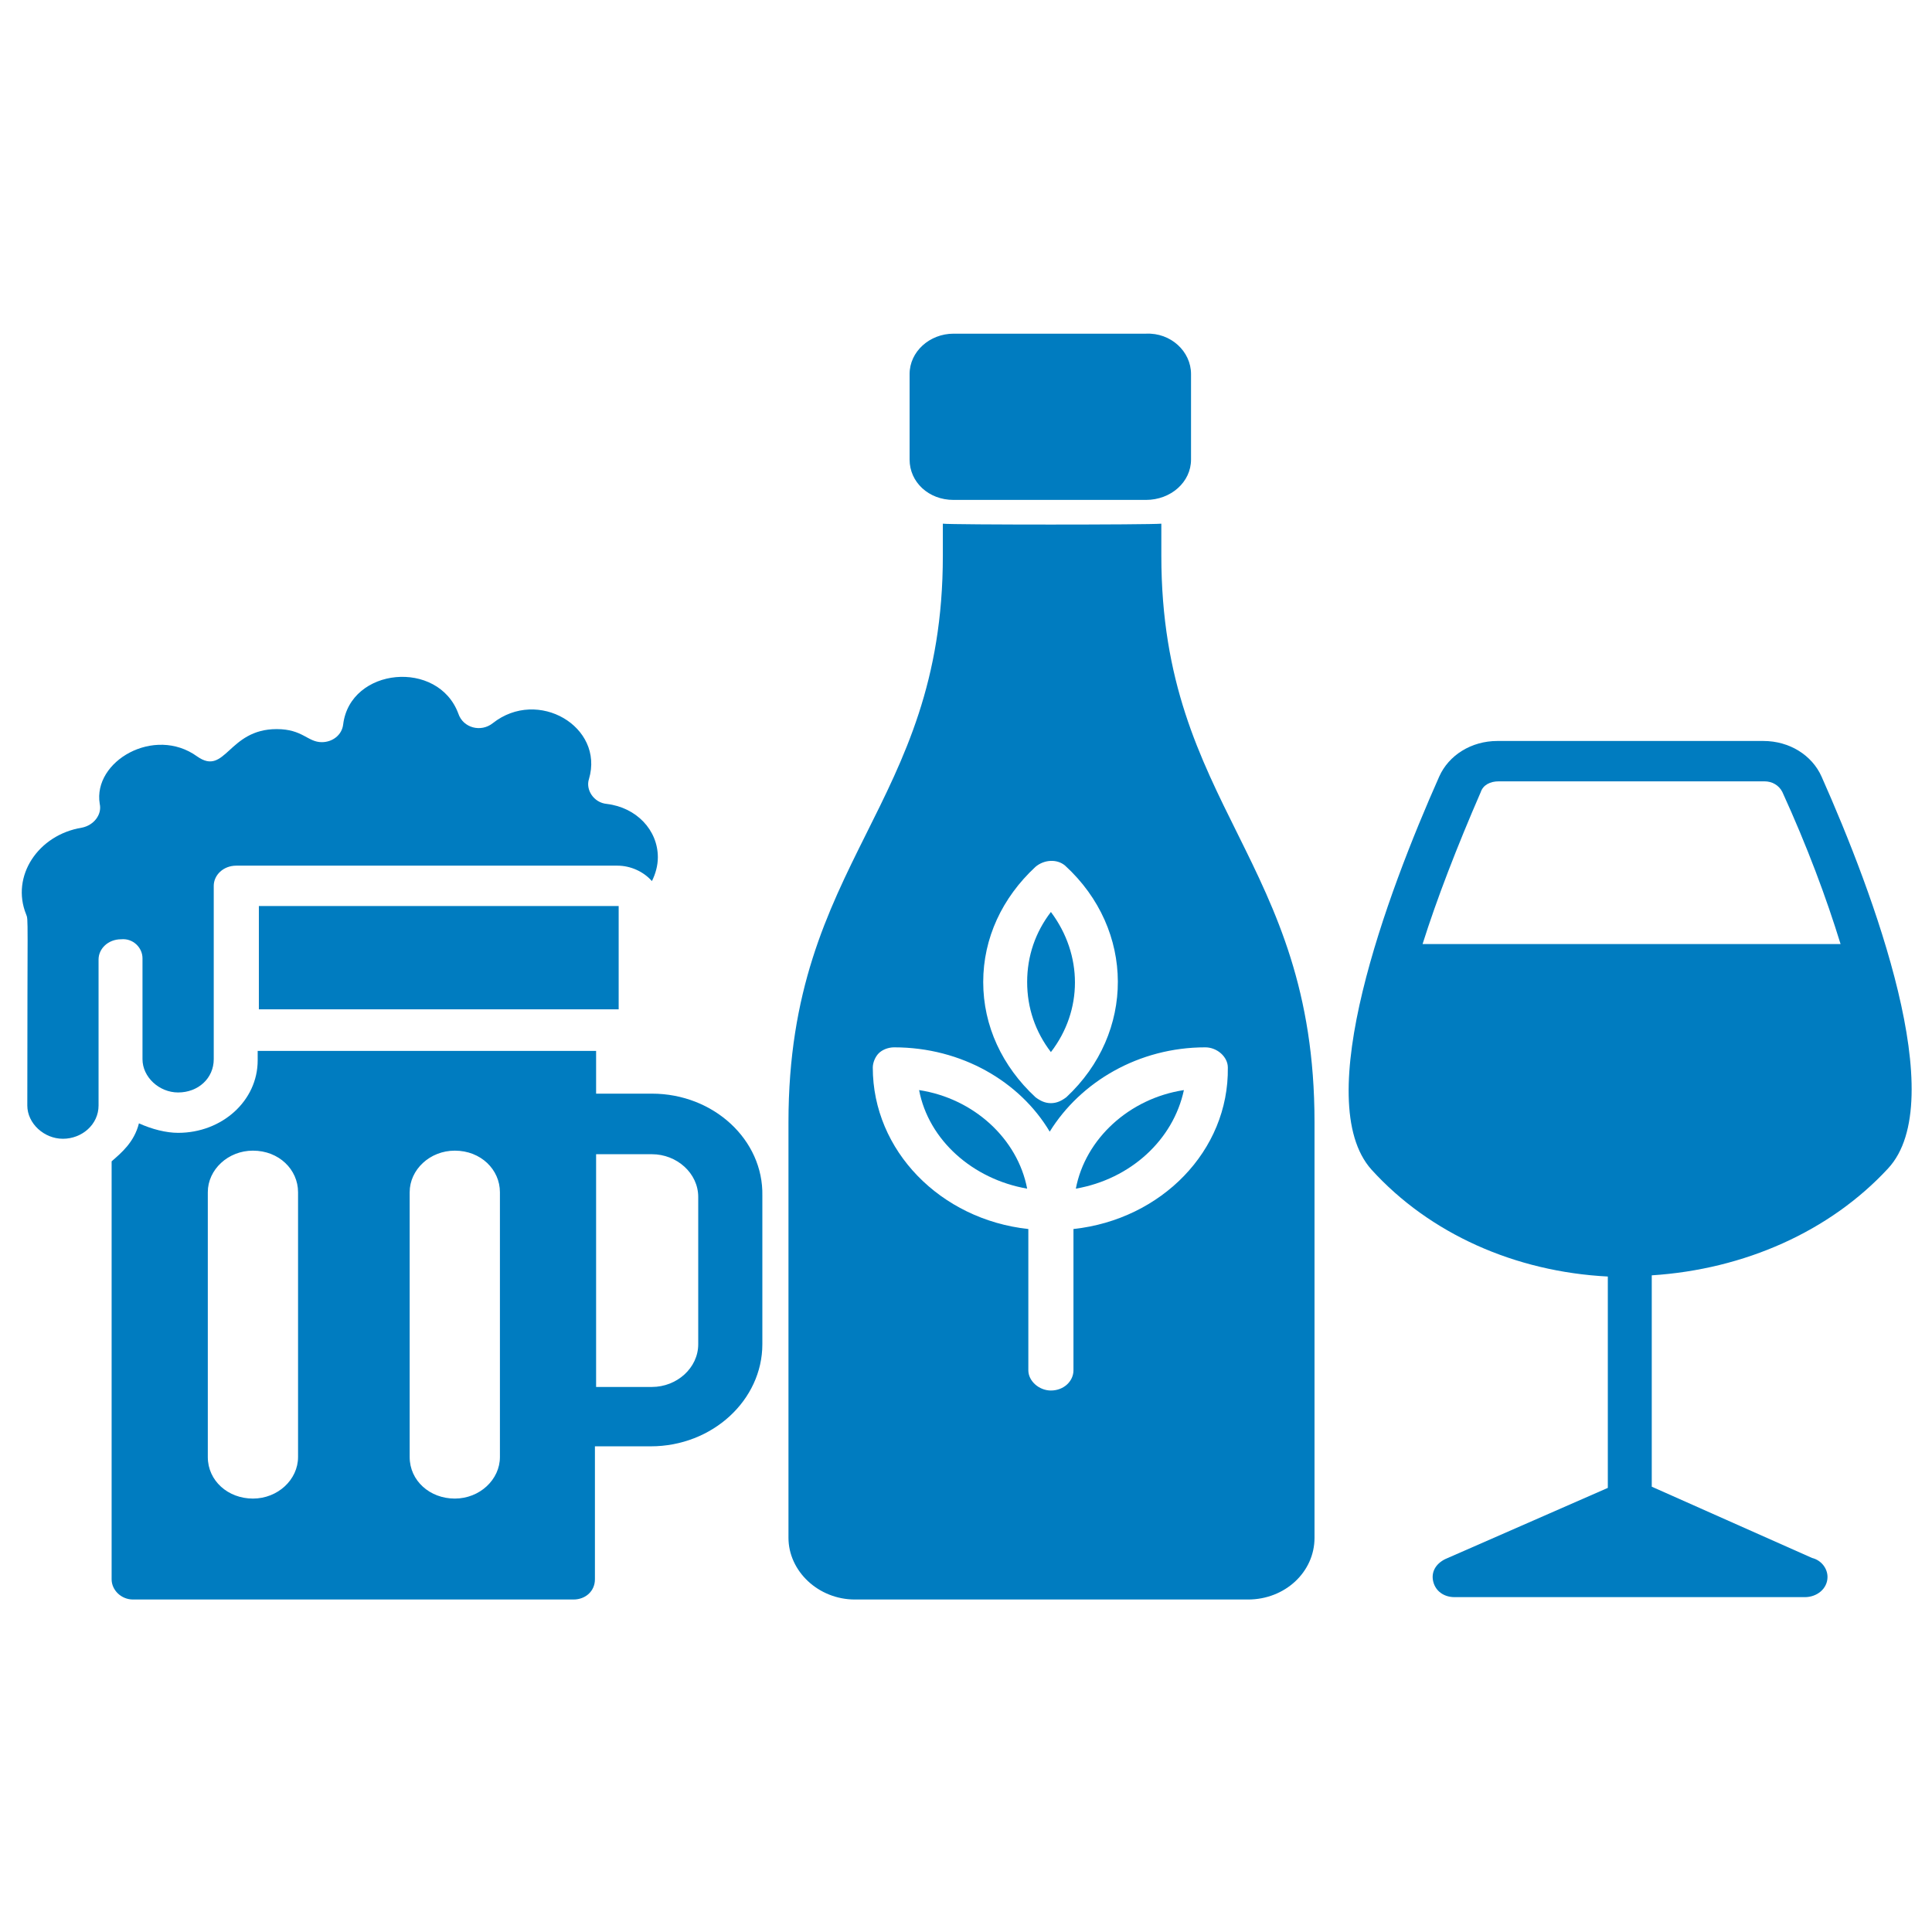
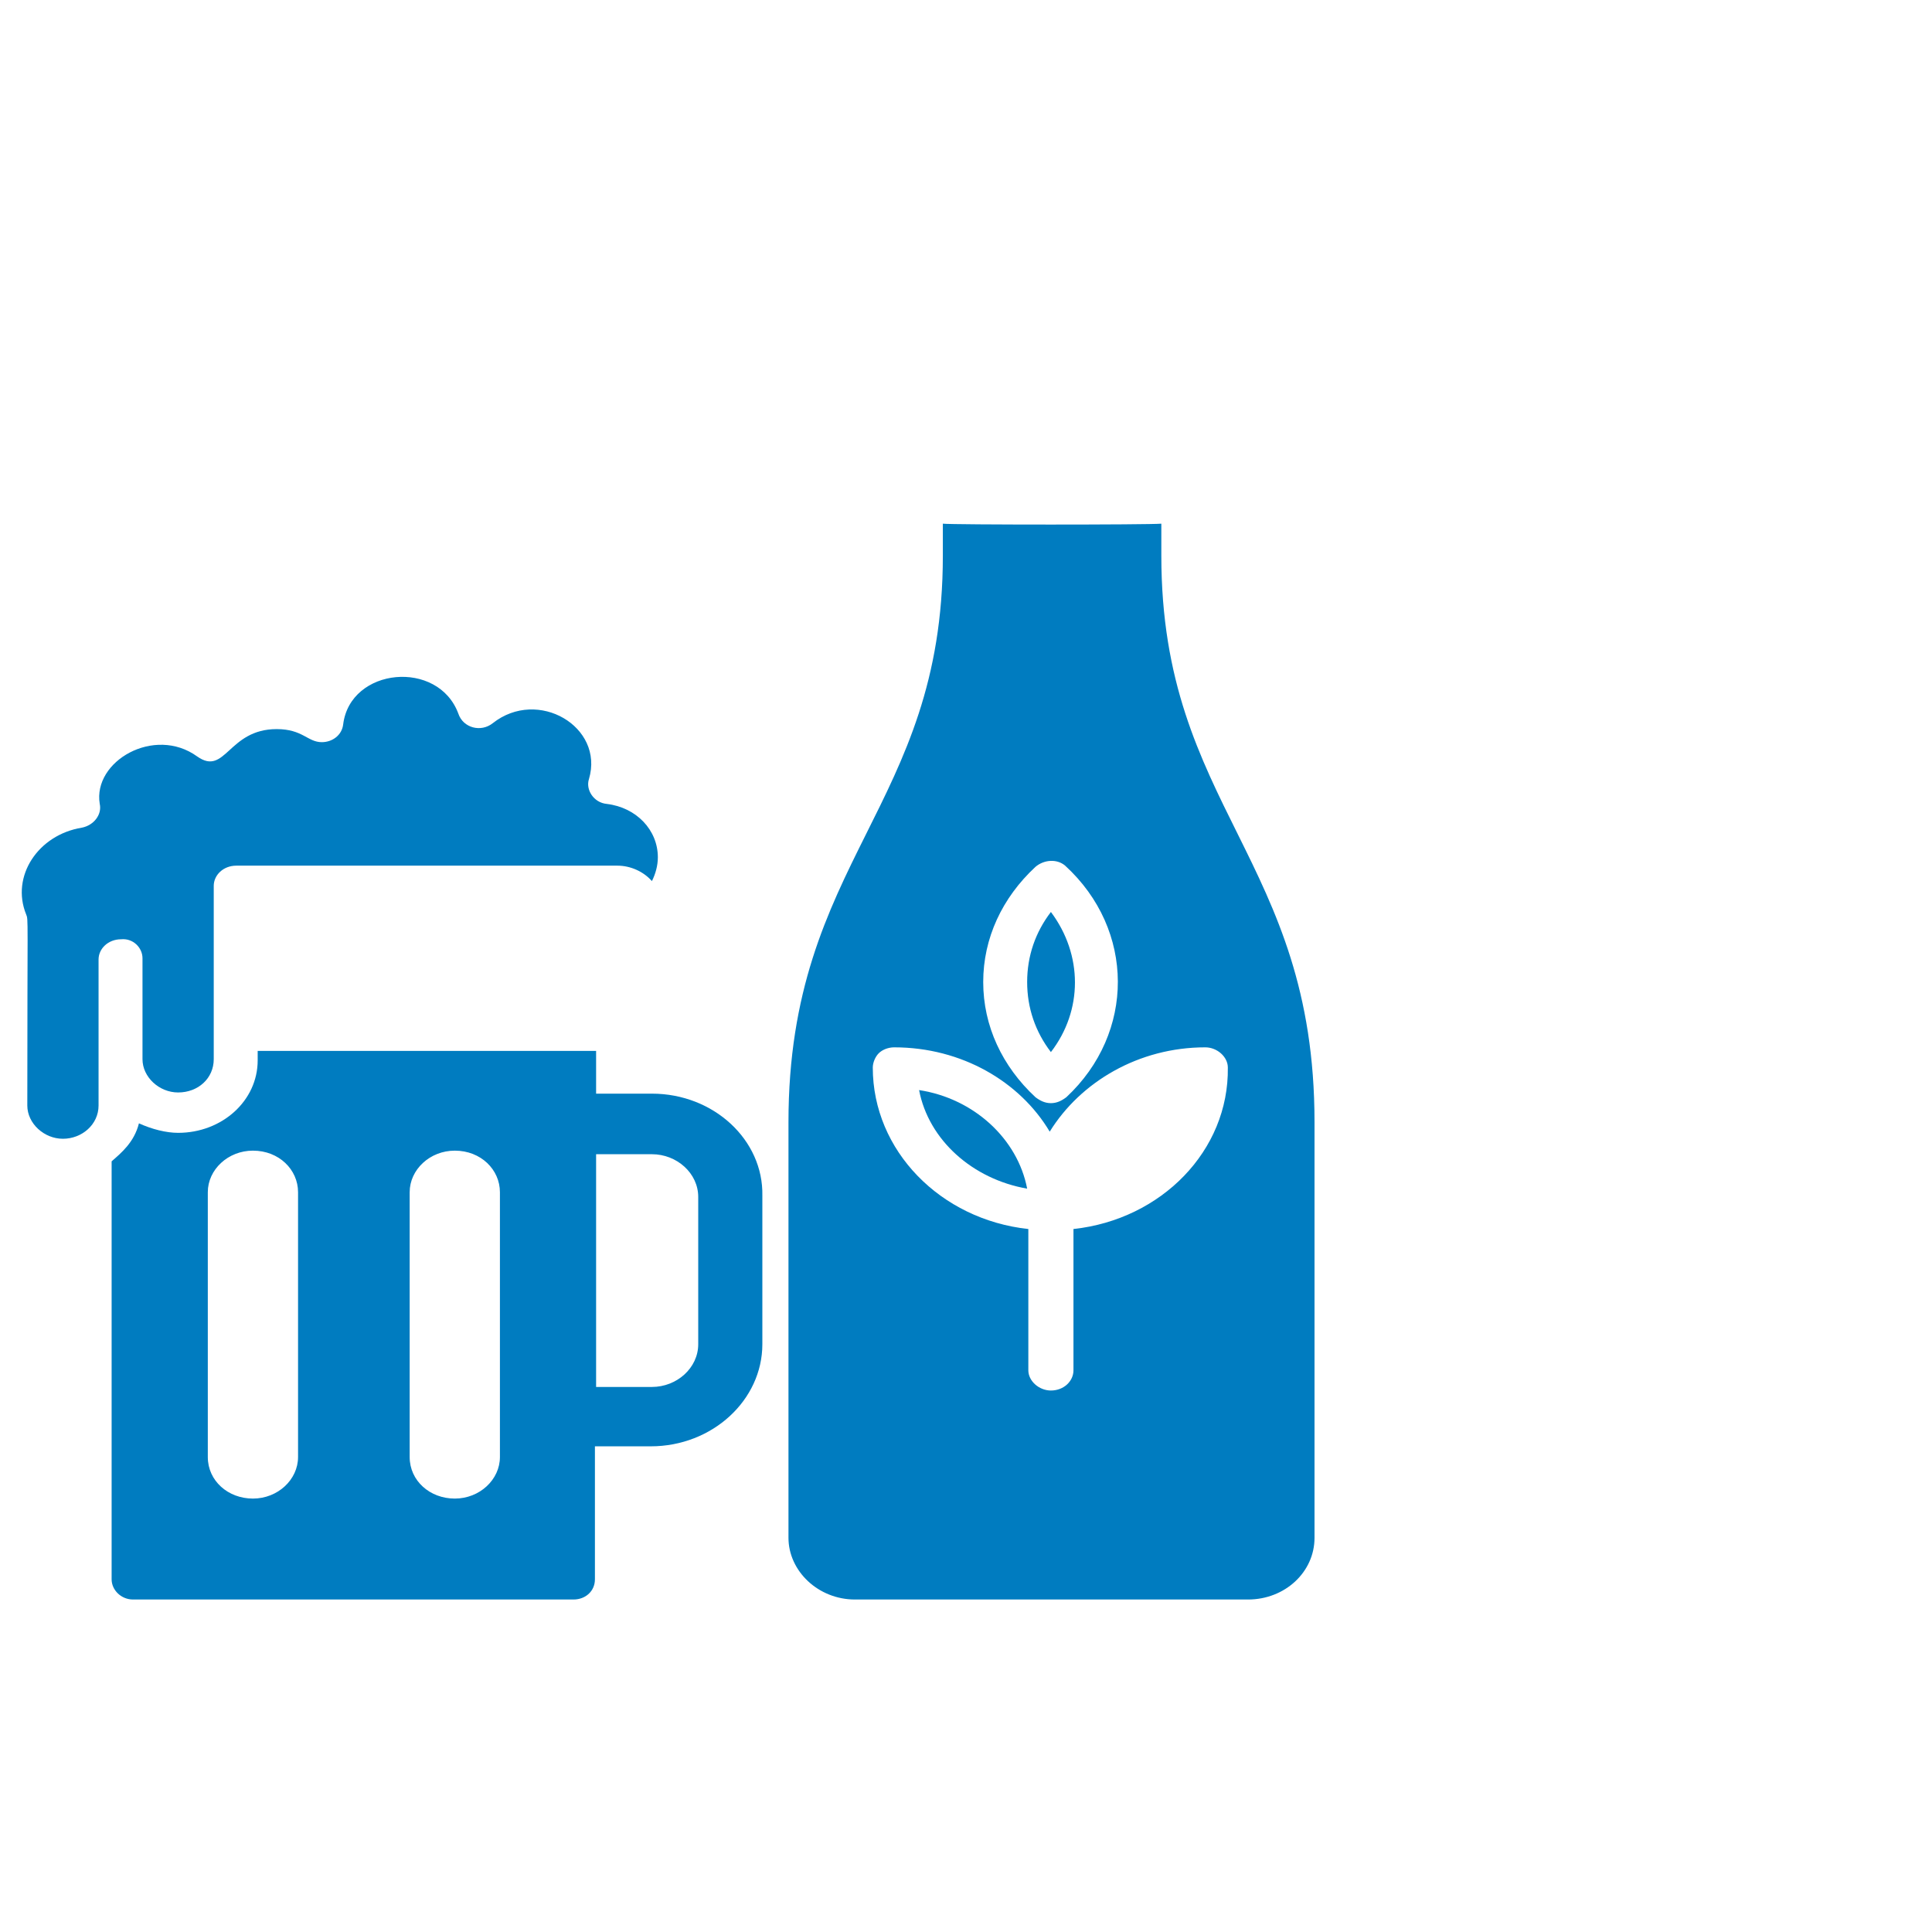
<svg xmlns="http://www.w3.org/2000/svg" version="1.1" id="glyph-licensing" viewBox="0 0 162.7 162.7" aria-labelledby="title" aria-describedby="description" focusable="false">
  <title id="title">Licensing</title>
  <desc id="description">Licensing</desc>
-   <path d="M80.3,42.1h16.2c2.1,0,3.8-1.5,3.8-3.4v-7.2c0-1.9-1.7-3.5-3.8-3.4H80.3c-2,0-3.7,1.5-3.7,3.4v7.2   C76.6,40.6,78.2,42.1,80.3,42.1z" fill="#007CC0" />
  <path d="M88.5,76.8c-1.3,1.7-2,3.7-2,5.9s0.7,4.2,2,5.9C91.2,85.1,91.2,80.4,88.5,76.8z" fill="#007CC0" />
  <path d="M77.4,91.8c0.8,4.2,4.5,7.5,9.1,8.3C85.7,95.9,82,92.5,77.4,91.8z" fill="#007CC0" />
-   <path d="M99.7,91.8c-4.6,0.7-8.3,4.1-9.1,8.3C95.2,99.3,98.8,96,99.7,91.8z" fill="#007CC0" />
  <path d="M97.8,44.1c-1,0.1-17.7,0.1-18.4,0v2.7c0,21.2-13,25.6-13,47.7v35c0,2.8,2.5,5.2,5.6,5.2h33.1   c3.1,0,5.6-2.3,5.6-5.2v-35c0-22.2-12.9-26.5-12.9-47.7V44.1z M87.2,73c0.7-0.6,1.8-0.7,2.5-0.1c5.9,5.4,5.9,14.1,0.1,19.5   c-0.4,0.3-0.8,0.5-1.3,0.5s-0.9-0.2-1.3-0.5c-2.8-2.6-4.4-6-4.4-9.7S84.4,75.6,87.2,73z M101.5,88.2c1,0,1.9,0.8,1.9,1.7   c0.1,7-5.6,12.8-13,13.6v11.9c0,0.9-0.8,1.7-1.9,1.7c-1,0-1.9-0.8-1.9-1.7v-11.9c-7.4-0.8-13.1-6.6-13.1-13.6   c0-0.4,0.2-0.9,0.5-1.2s0.8-0.5,1.3-0.5c5.7,0,10.6,2.9,13.1,7.1C91,91.1,95.9,88.2,101.5,88.2z" fill="#007CC0" />
-   <path d="M21.8,85h30.3c0,0.2,0-8.5,0-8.7H21.8V85z" fill="#007CC0" />
  <path d="M12,80.7v8.5c0,1.5,1.4,2.8,3,2.8c1.7,0,3-1.2,3-2.8c0-0.7,0-14.3,0-14.6c0-0.9,0.8-1.7,1.9-1.7H52   c1.1,0,2.2,0.5,2.9,1.3c0.3-0.6,0.5-1.3,0.5-2c0-2.3-1.8-4.2-4.3-4.5c-1.1-0.1-1.8-1.2-1.5-2.1c1.3-4.4-4.3-7.7-8.1-4.7   c-1,0.8-2.5,0.4-2.9-0.8c-1.7-4.6-9.1-3.9-9.7,0.9c-0.1,0.9-0.9,1.5-1.8,1.5c-1.2,0-1.6-1.1-3.8-1.1c-4.1,0-4.3,4-6.7,2.3   c-3.6-2.6-8.8,0.4-8.2,4c0.2,0.9-0.5,1.8-1.5,2c-3.7,0.6-6,4.1-4.7,7.3c0.2,0.5,0.1-0.1,0.1,16.1c0,1.5,1.4,2.8,3,2.8   c1.6,0,3-1.2,3-2.8c0-0.4,0-11.9,0-12.3c0-0.9,0.8-1.7,1.9-1.7C11.2,79,12,79.8,12,80.7z" fill="#007CC0" />
  <path d="M54.9,92.1h-4.7v-3.6H21.7v0.8c0,3.4-3,6.1-6.7,6.1c-1,0-2.2-0.3-3.3-0.8c-0.4,1.6-1.5,2.5-2.3,3.2V133   c0,0.9,0.8,1.7,1.8,1.7h37.1c1,0,1.8-0.7,1.8-1.7v-11.2h4.7c5.2,0,9.4-3.9,9.4-8.6v-12.5C64.3,96,60.1,92.1,54.9,92.1z M25.1,122.7   c0,1.9-1.7,3.5-3.8,3.5c-2.1,0-3.8-1.5-3.8-3.5v-22.3c0-1.9,1.7-3.5,3.8-3.5c2.2,0,3.8,1.6,3.8,3.5V122.7z M42.1,122.7   c0,1.9-1.7,3.5-3.8,3.5c-2.1,0-3.8-1.5-3.8-3.5v-22.3c0-1.9,1.7-3.5,3.8-3.5c2.2,0,3.8,1.6,3.8,3.5V122.7z M58.8,113.2   c0,2-1.8,3.6-3.9,3.6h-4.7V97.2h4.7c2.1,0,3.9,1.6,3.9,3.6V113.2z" fill="#007CC0" />
-   <path d="M153.4,65.4c-0.8-1.8-2.7-3-4.9-3h-22.4c-2.2,0-4.1,1.2-4.9,3c-4.4,9.9-10.9,27.3-5.7,33.1   c4.9,5.4,12.1,8.6,19.9,9v17.8l-13.7,6c-0.8,0.4-1.2,1.1-1,1.9c0.2,0.8,0.9,1.3,1.8,1.3H152c1,0,1.9-0.7,1.9-1.7   c0-0.7-0.5-1.4-1.3-1.6l-13.5-6v-17.8c7.8-0.5,15-3.7,19.9-9C164.3,92.7,157.8,75.3,153.4,65.4z M119.8,79.5   c1.2-3.8,2.9-8.2,4.9-12.8c0.2-0.6,0.8-0.9,1.5-0.9h22.4c0.6,0,1.2,0.3,1.5,0.9c2.1,4.6,3.7,8.9,4.9,12.8H119.8z" fill="#007CC0" />
</svg>